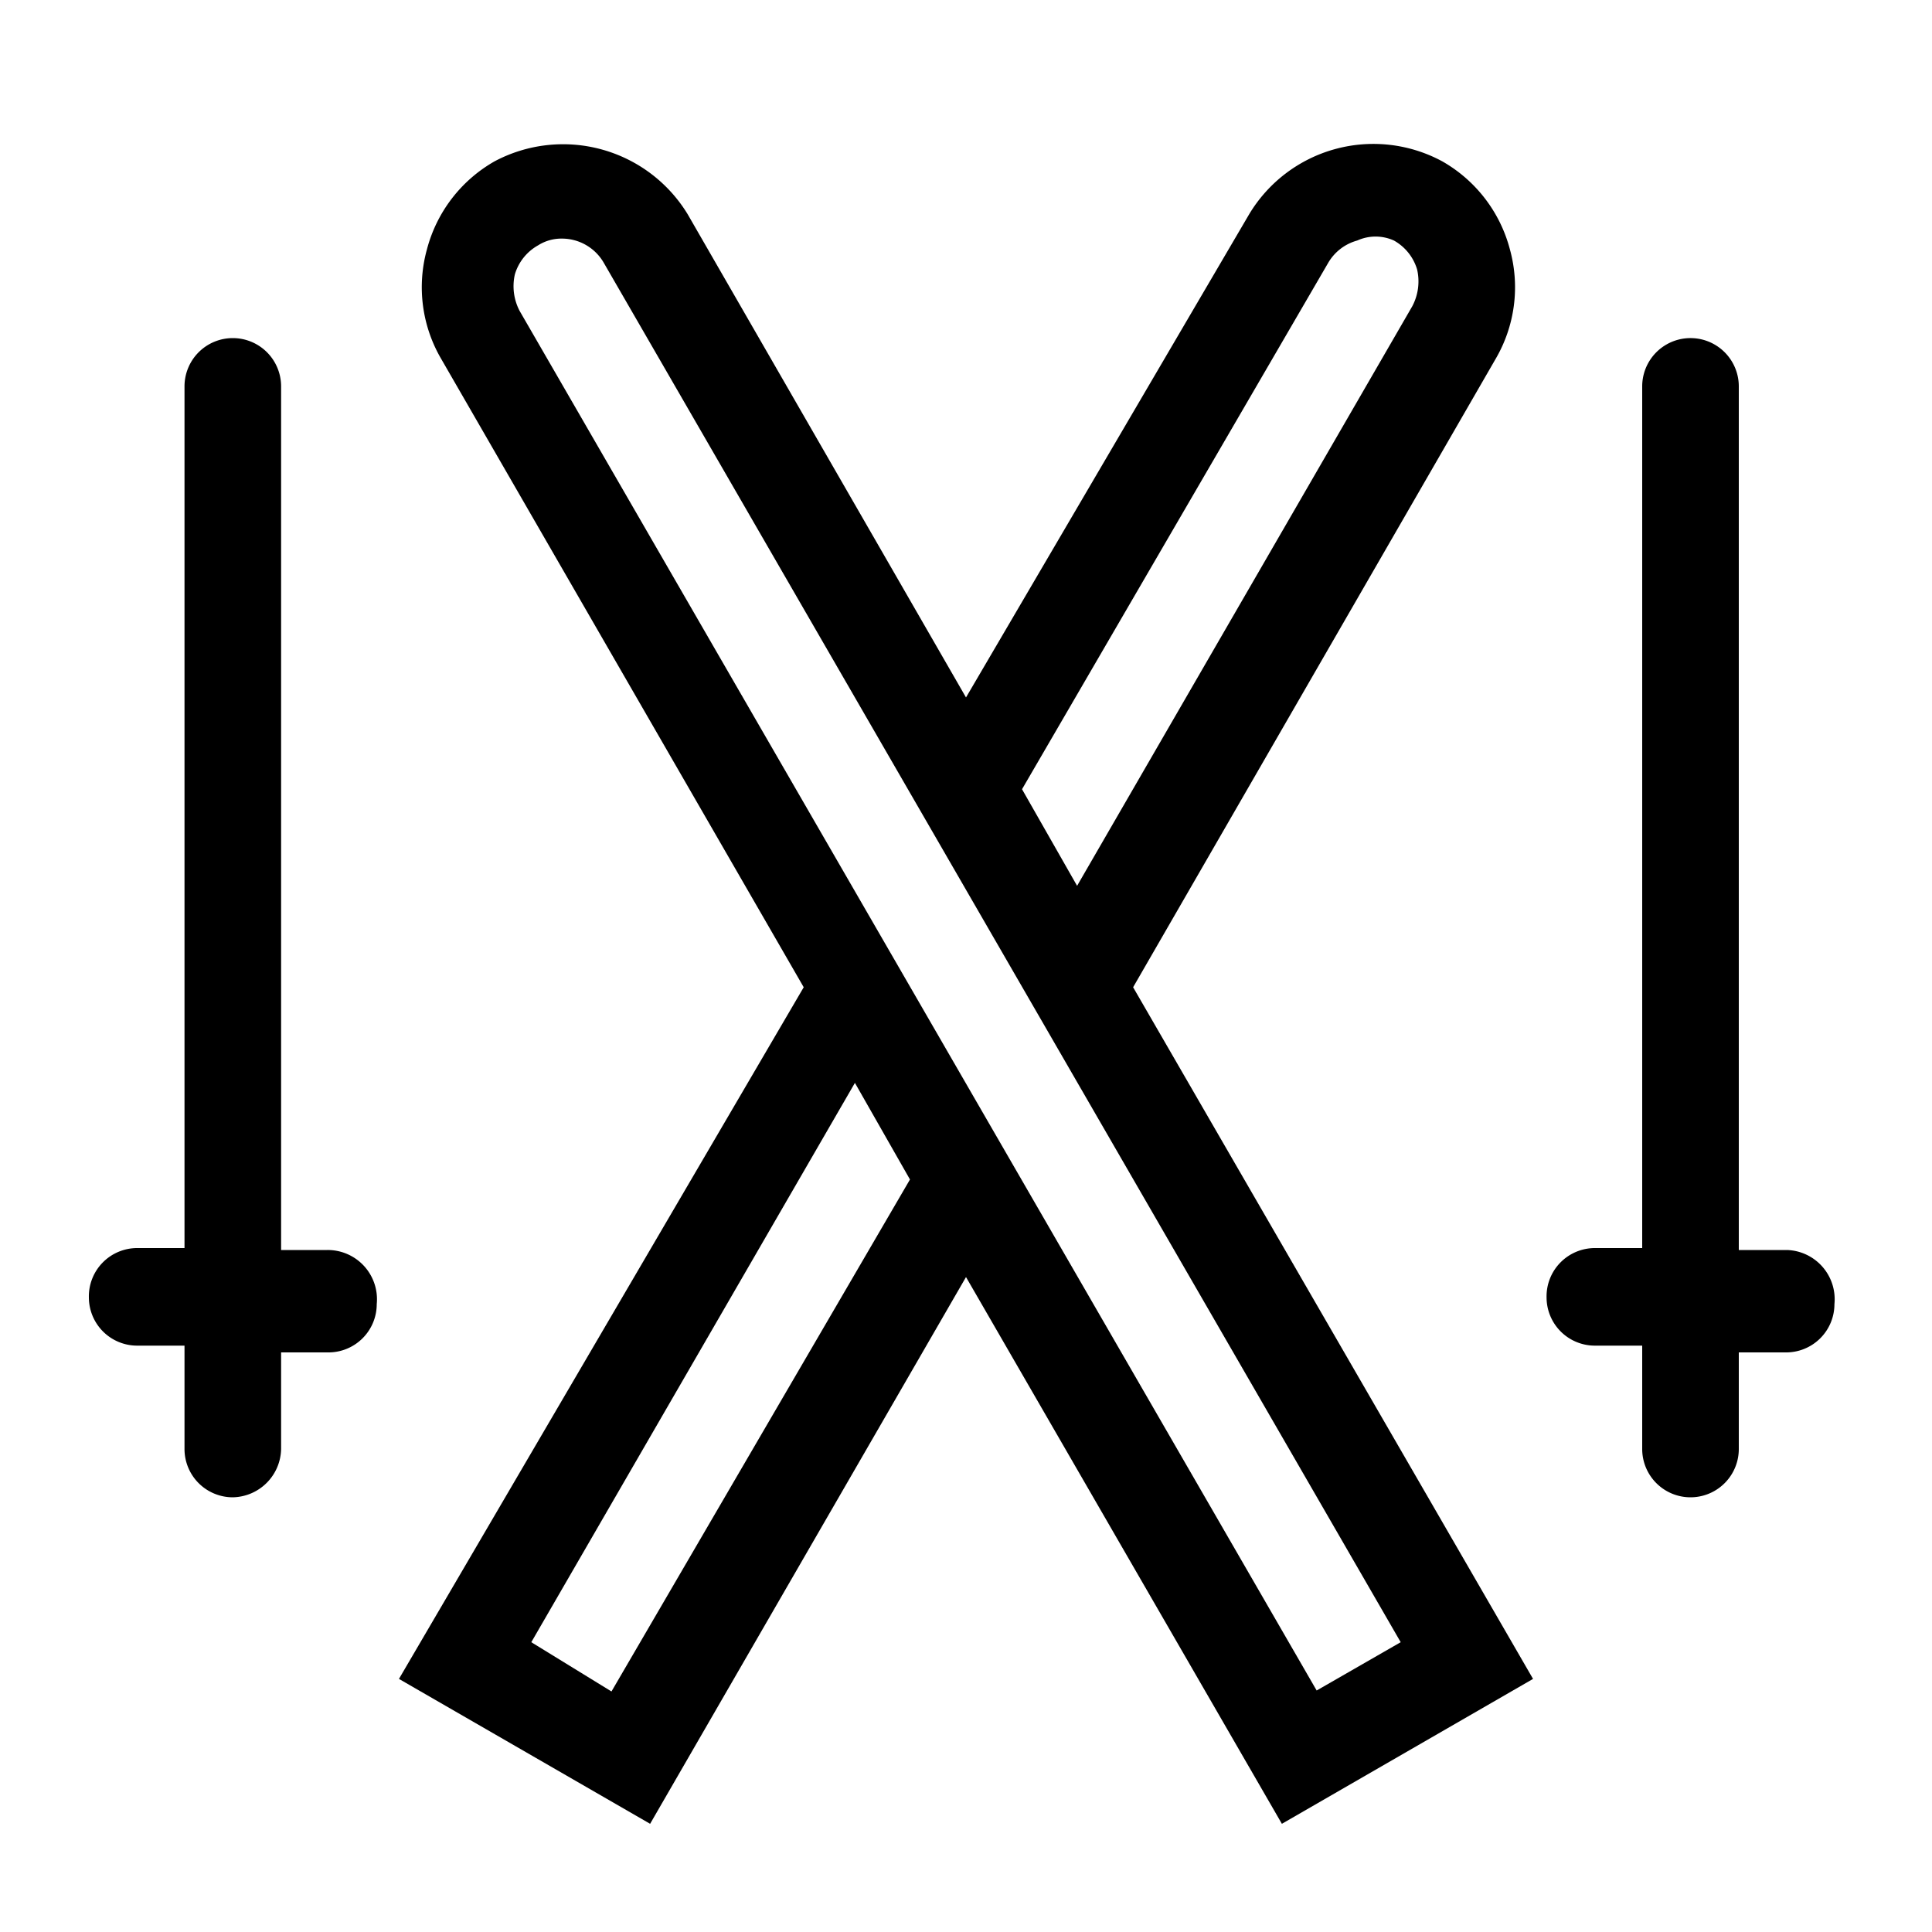
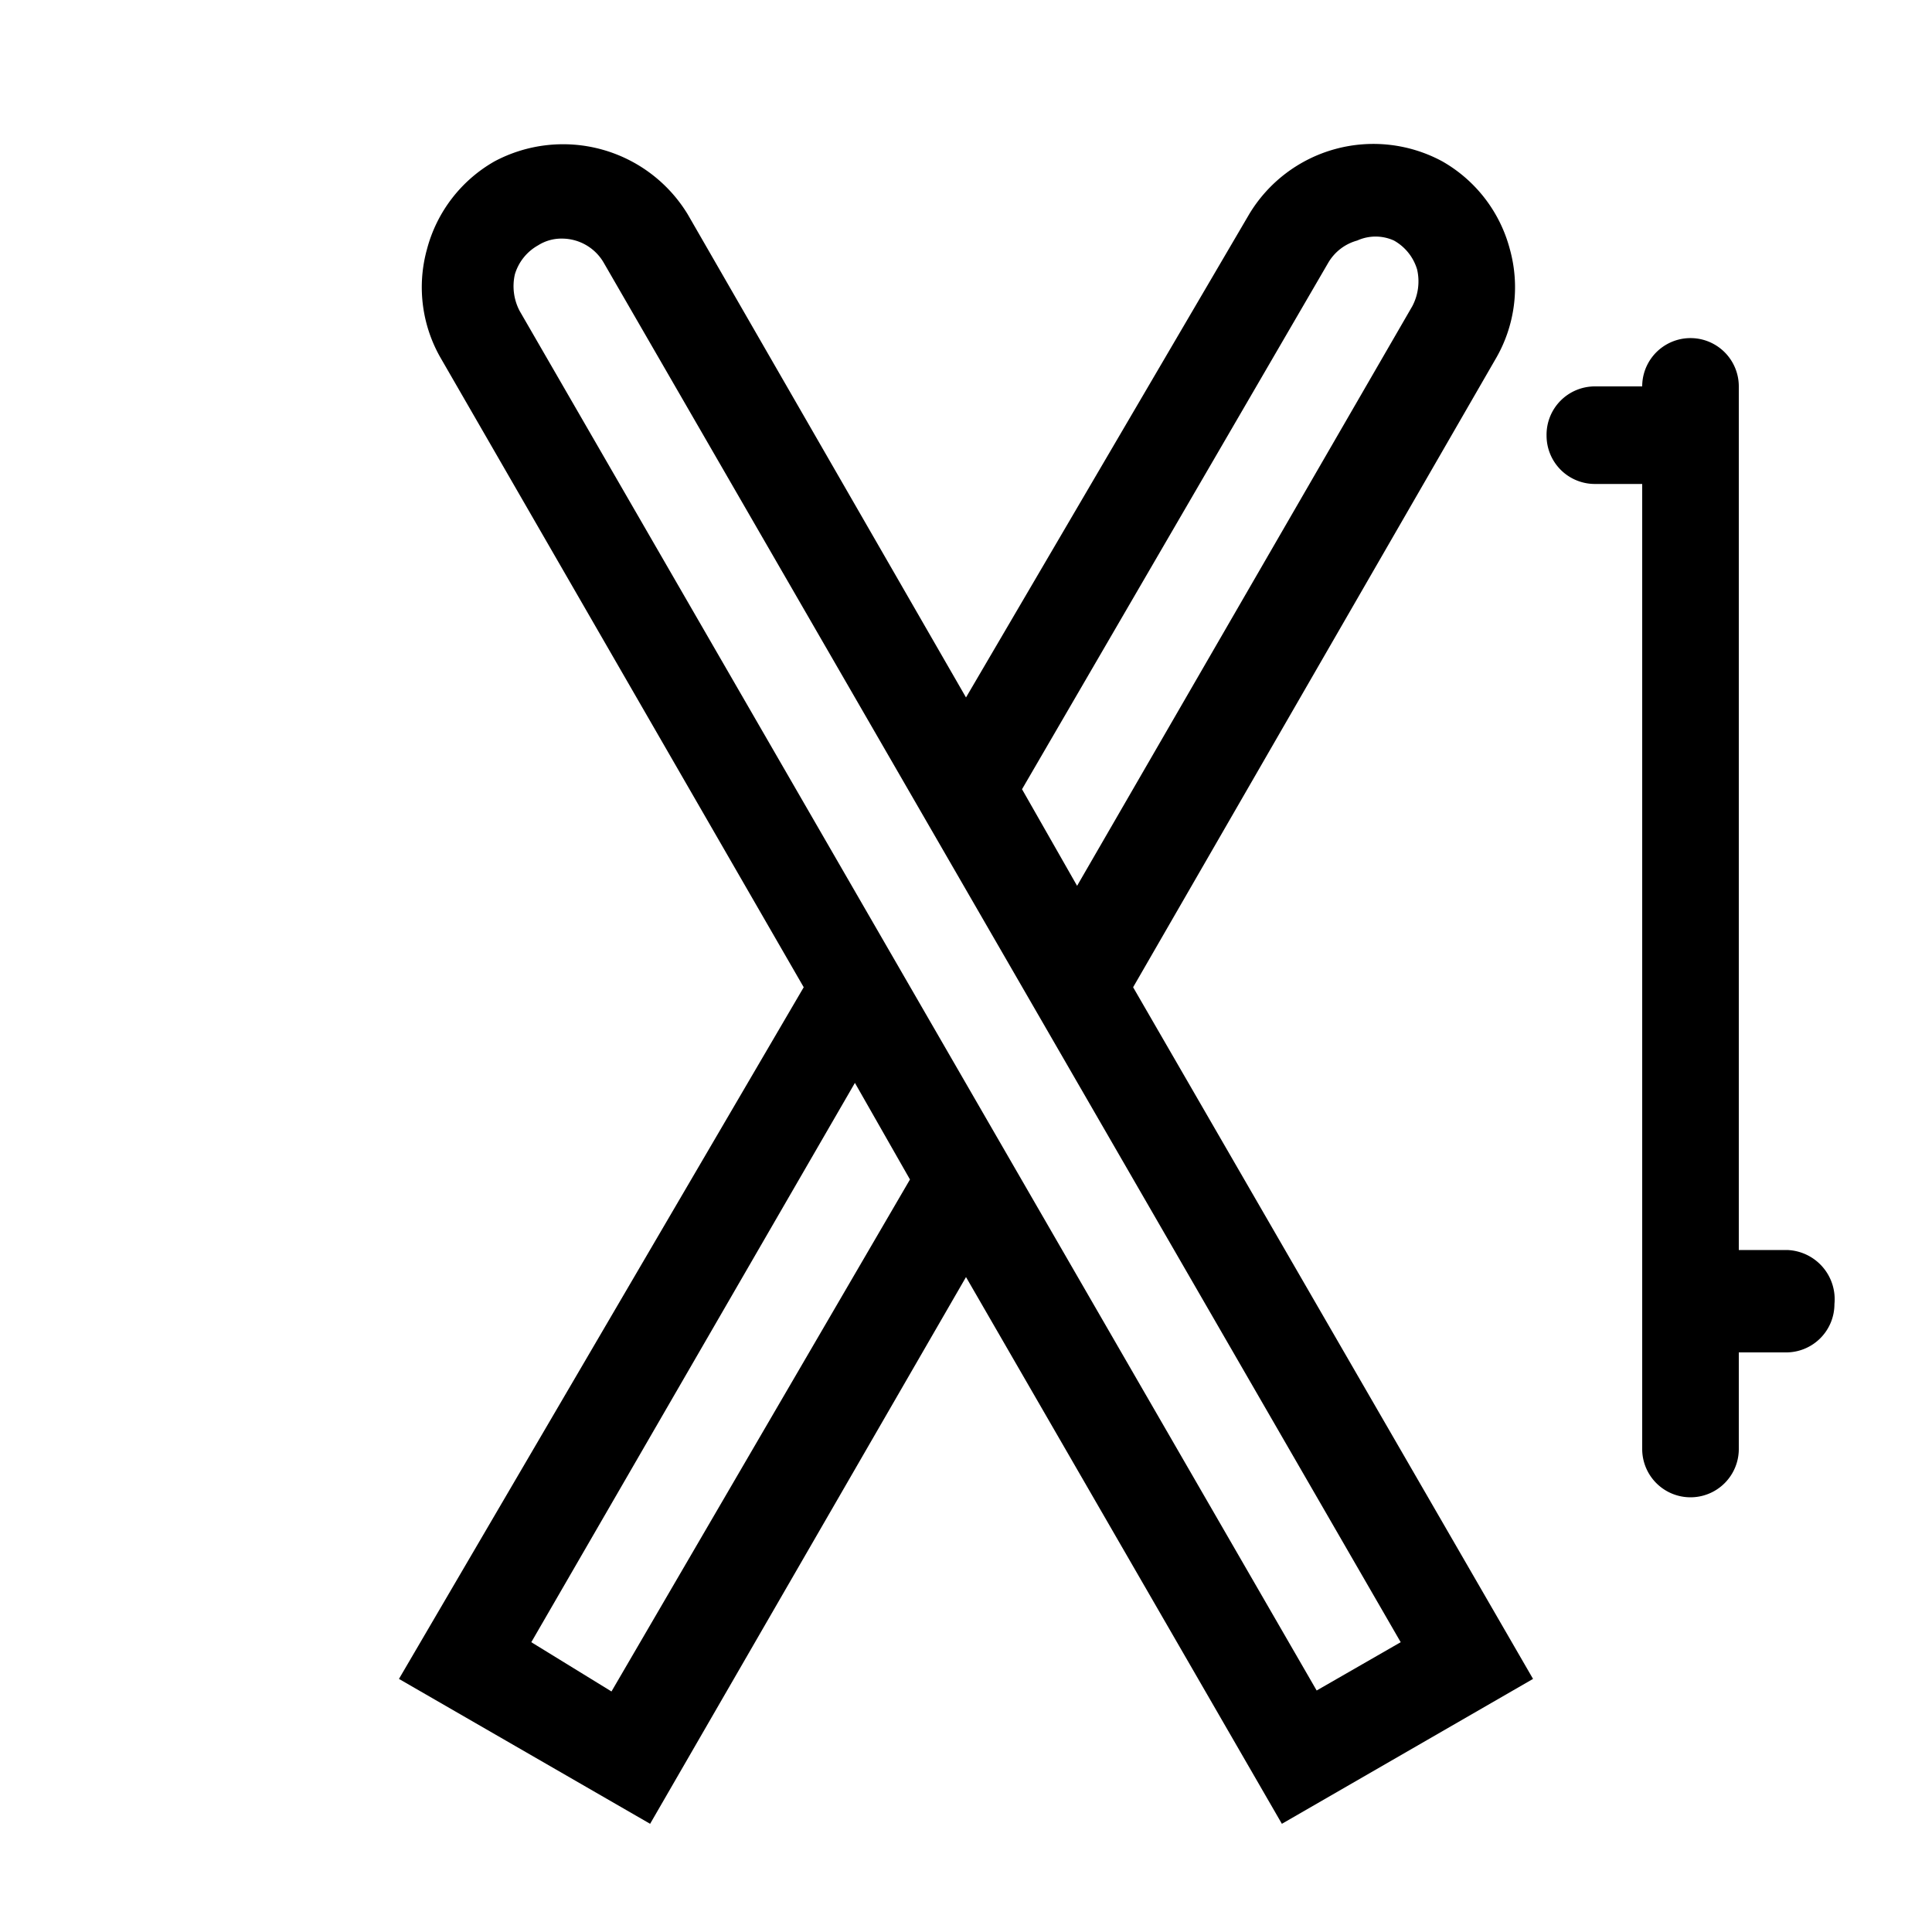
<svg xmlns="http://www.w3.org/2000/svg" viewBox="0 0 20 20">
  <defs>
    <style>.cls-1{fill:none;}</style>
  </defs>
  <title>skiing</title>
  <g data-name="Calque 2" id="Calque_2">
    <g data-name="Calque 1" id="Calque_1-2">
      <rect class="cls-1" height="20" width="20" />
      <path d="M15.87,17.38l-4.14-7.16,3.75-6.5a1.47,1.47,0,0,0,.15-1.14,1.48,1.48,0,0,0-.7-.91,1.5,1.5,0,0,0-2,.55L10,7.22l-2.88-5a1.51,1.51,0,0,0-2-.55,1.48,1.48,0,0,0-.7.91,1.47,1.47,0,0,0,.15,1.14h0l3.75,6.5L4.13,17.38l2.6,1.5L10,13.22l3.27,5.66ZM13.75,2.72a.5.5,0,0,1,.3-.23.46.46,0,0,1,.38,0,.51.51,0,0,1,.24.3.55.55,0,0,1-.05.38l-3.47,6-.57-1Zm-8.42.12a.51.51,0,0,1,.24-.3.45.45,0,0,1,.25-.07.5.5,0,0,1,.43.25L14.5,17l-.87.5L5.38,3.22h0A.55.55,0,0,1,5.33,2.84Zm1,14.67L5.5,17l3.35-5.79.57,1Z" />
-       <path d="M3.39,12.94H2.91V4a.5.5,0,0,0-.5-.5.5.5,0,0,0-.5.5v8.92H1.42a.5.5,0,0,0-.5.51.5.5,0,0,0,.5.5h.49V15a.5.5,0,0,0,.5.5.51.51,0,0,0,.5-.5V14h.48a.5.5,0,0,0,.51-.5A.51.51,0,0,0,3.39,12.94Z" />
-       <path d="M18.5,12.94H18V4a.5.5,0,0,0-1,0v8.92h-.49a.5.5,0,0,0-.5.51.5.5,0,0,0,.5.5H17V15a.5.5,0,0,0,1,0V14h.48a.5.5,0,0,0,.51-.5A.51.51,0,0,0,18.5,12.94Z" />
+       <path d="M18.5,12.94H18V4a.5.5,0,0,0-1,0h-.49a.5.5,0,0,0-.5.51.5.5,0,0,0,.5.5H17V15a.5.5,0,0,0,1,0V14h.48a.5.5,0,0,0,.51-.5A.51.51,0,0,0,18.5,12.94Z" />
    </g>
  </g>
</svg>